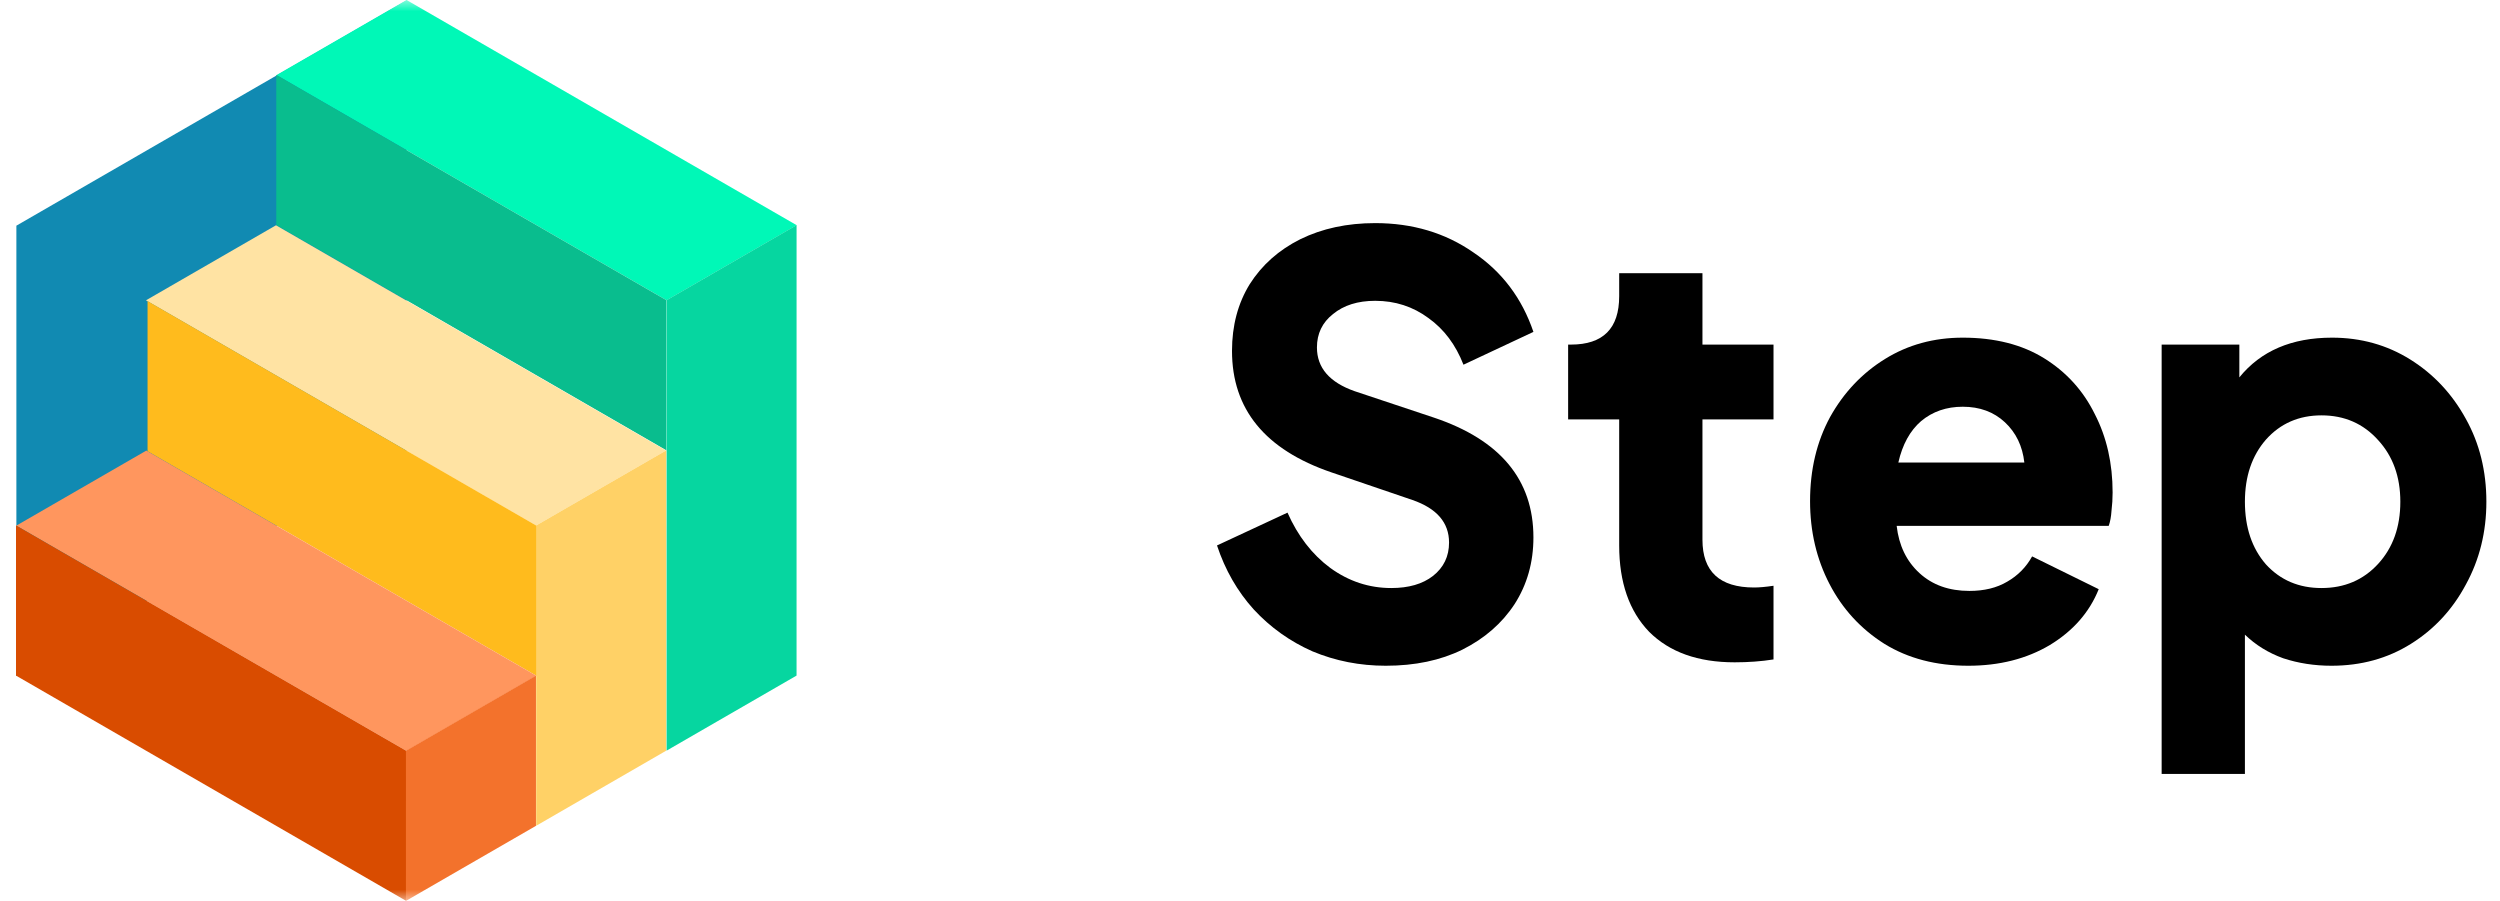
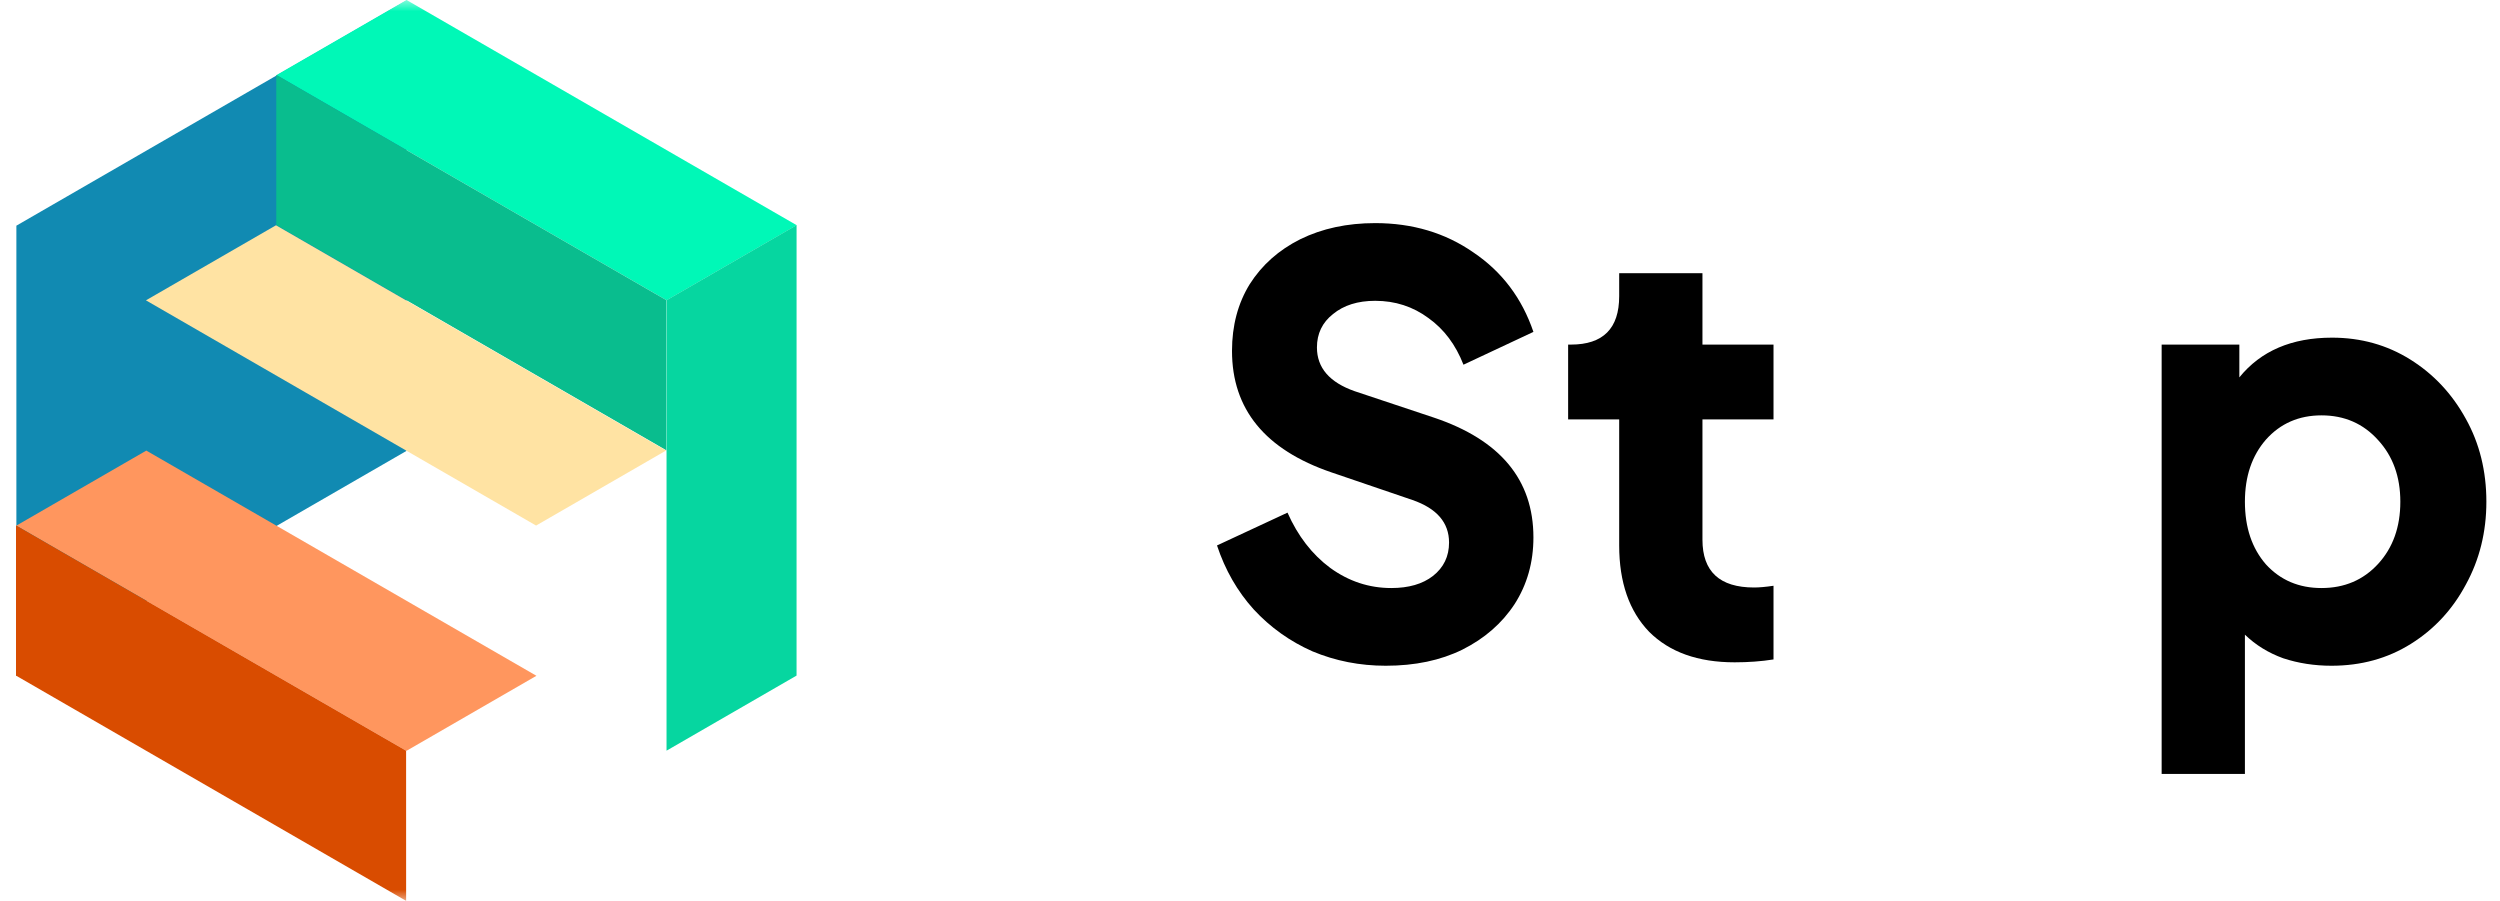
<svg xmlns="http://www.w3.org/2000/svg" width="111" height="40" viewBox="0 0 111 40" fill="none">
  <g clip-path="url(#clip0_1510_1491)">
    <mask id="mask0_1510_1491" style="mask-type:luminance" maskUnits="userSpaceOnUse" x="0" y="0" width="111" height="40">
      <path d="M111 0H0V40H111V0Z" fill="white" />
    </mask>
    <g mask="url(#mask0_1510_1491)">
      <path d="M61.528 29.559C62.826 29.559 63.959 29.321 64.929 28.844C65.915 28.35 66.687 27.677 67.246 26.825C67.804 25.956 68.084 24.968 68.084 23.86C68.084 21.305 66.613 19.533 63.672 18.544L60.148 17.369C59.03 16.977 58.472 16.329 58.472 15.427C58.472 14.813 58.71 14.319 59.186 13.944C59.663 13.552 60.287 13.356 61.059 13.356C61.947 13.356 62.735 13.612 63.425 14.123C64.116 14.617 64.633 15.307 64.978 16.193L68.084 14.736C67.574 13.237 66.687 12.062 65.422 11.21C64.173 10.341 62.719 9.906 61.059 9.906C59.811 9.906 58.702 10.145 57.732 10.622C56.779 11.099 56.032 11.763 55.489 12.615C54.964 13.467 54.701 14.455 54.701 15.58C54.701 18.17 56.171 19.967 59.112 20.972L62.711 22.199C63.795 22.574 64.338 23.204 64.338 24.09C64.338 24.703 64.099 25.198 63.623 25.573C63.163 25.93 62.547 26.109 61.774 26.109C60.788 26.109 59.885 25.811 59.063 25.215C58.258 24.618 57.625 23.8 57.165 22.761L54.035 24.218C54.397 25.308 54.939 26.254 55.662 27.055C56.401 27.855 57.272 28.477 58.274 28.92C59.293 29.346 60.378 29.559 61.528 29.559Z" fill="black" />
      <path d="M77.019 29.407C77.627 29.407 78.202 29.365 78.744 29.279V26.008C78.399 26.059 78.112 26.085 77.882 26.085C76.353 26.085 75.589 25.378 75.589 23.964V18.622H78.744V15.3H75.589V12.131H71.892V13.153C71.892 14.584 71.178 15.3 69.748 15.3H69.625V18.622H71.892V24.219C71.892 25.855 72.336 27.133 73.223 28.053C74.127 28.956 75.392 29.407 77.019 29.407Z" fill="black" />
-       <path d="M87.391 29.559C88.772 29.559 89.979 29.253 91.014 28.639C92.05 28.009 92.773 27.183 93.183 26.16L90.226 24.704C89.963 25.181 89.593 25.556 89.117 25.828C88.657 26.101 88.098 26.237 87.441 26.237C86.537 26.237 85.798 25.973 85.223 25.445C84.647 24.917 84.311 24.218 84.212 23.349H93.627C93.693 23.162 93.734 22.94 93.75 22.685C93.783 22.412 93.8 22.14 93.8 21.867C93.8 20.572 93.537 19.413 93.011 18.391C92.501 17.352 91.754 16.526 90.768 15.912C89.782 15.299 88.575 14.992 87.145 14.992C85.863 14.992 84.713 15.307 83.695 15.938C82.676 16.568 81.862 17.429 81.254 18.519C80.663 19.61 80.367 20.853 80.367 22.25C80.367 23.596 80.655 24.823 81.23 25.93C81.805 27.038 82.618 27.924 83.67 28.588C84.722 29.236 85.962 29.559 87.391 29.559ZM87.145 18.059C87.901 18.059 88.525 18.289 89.018 18.749C89.511 19.209 89.799 19.805 89.881 20.538H84.286C84.467 19.737 84.804 19.124 85.296 18.698C85.806 18.272 86.422 18.059 87.145 18.059Z" fill="black" />
      <path d="M95.977 34.364H99.674V28.179C100.15 28.639 100.717 28.989 101.374 29.227C102.048 29.449 102.763 29.559 103.519 29.559C104.833 29.559 106.008 29.236 107.043 28.588C108.078 27.941 108.892 27.064 109.483 25.956C110.091 24.849 110.395 23.622 110.395 22.276C110.395 20.913 110.091 19.686 109.483 18.596C108.875 17.488 108.054 16.611 107.018 15.963C105.983 15.316 104.825 14.992 103.543 14.992C101.752 14.992 100.38 15.58 99.427 16.756V15.299H95.977V34.364ZM103.075 26.109C102.073 26.109 101.251 25.76 100.61 25.061C99.986 24.346 99.674 23.417 99.674 22.276C99.674 21.151 99.986 20.231 100.61 19.516C101.251 18.8 102.073 18.442 103.075 18.442C104.094 18.442 104.932 18.809 105.589 19.541C106.246 20.257 106.575 21.168 106.575 22.276C106.575 23.4 106.246 24.32 105.589 25.036C104.932 25.752 104.094 26.109 103.075 26.109Z" fill="black" />
      <path d="M0.727 10.02L18.048 0.02L18.047 20.02L0.727 30.02L0.727 10.02Z" fill="#118AB2" />
      <path d="M18.051 0L35.372 9.999L29.598 13.333L12.277 3.333L18.051 0Z" fill="#00F8B7" />
      <path d="M29.586 13.327L29.586 19.994L12.266 9.993L12.266 3.326L29.586 13.327Z" fill="#09BD8E" />
      <path d="M12.254 10.002L29.575 20.002L23.802 23.335L6.48 13.335L12.254 10.002Z" fill="#FFE3A3" />
-       <path d="M23.871 23.37L23.871 30.037L6.551 20.036L6.551 13.369L23.871 23.37Z" fill="#FFBB1D" />
      <path d="M6.496 20.006L23.817 30.005L18.044 33.339L0.723 23.339L6.496 20.006Z" fill="#FF965E" />
      <path d="M18.031 33.331L18.032 39.998L0.711 29.997L0.711 23.33L18.031 33.331Z" fill="#D94C00" />
      <path d="M29.595 13.33L35.368 9.996L35.367 29.996L29.594 33.33L29.595 13.33Z" fill="#06D6A0" />
-       <path d="M23.805 23.331L29.579 19.998L29.578 33.331L23.805 36.665L23.805 23.331Z" fill="#FFD166" />
-       <path d="M18.024 33.334L23.797 30L23.797 36.667L18.023 40L18.024 33.334Z" fill="#F3722C" />
    </g>
  </g>
  <defs>
    <clipPath id="clip0_1510_1491">
      <rect width="111" height="40" fill="white" />
    </clipPath>
  </defs>
</svg>